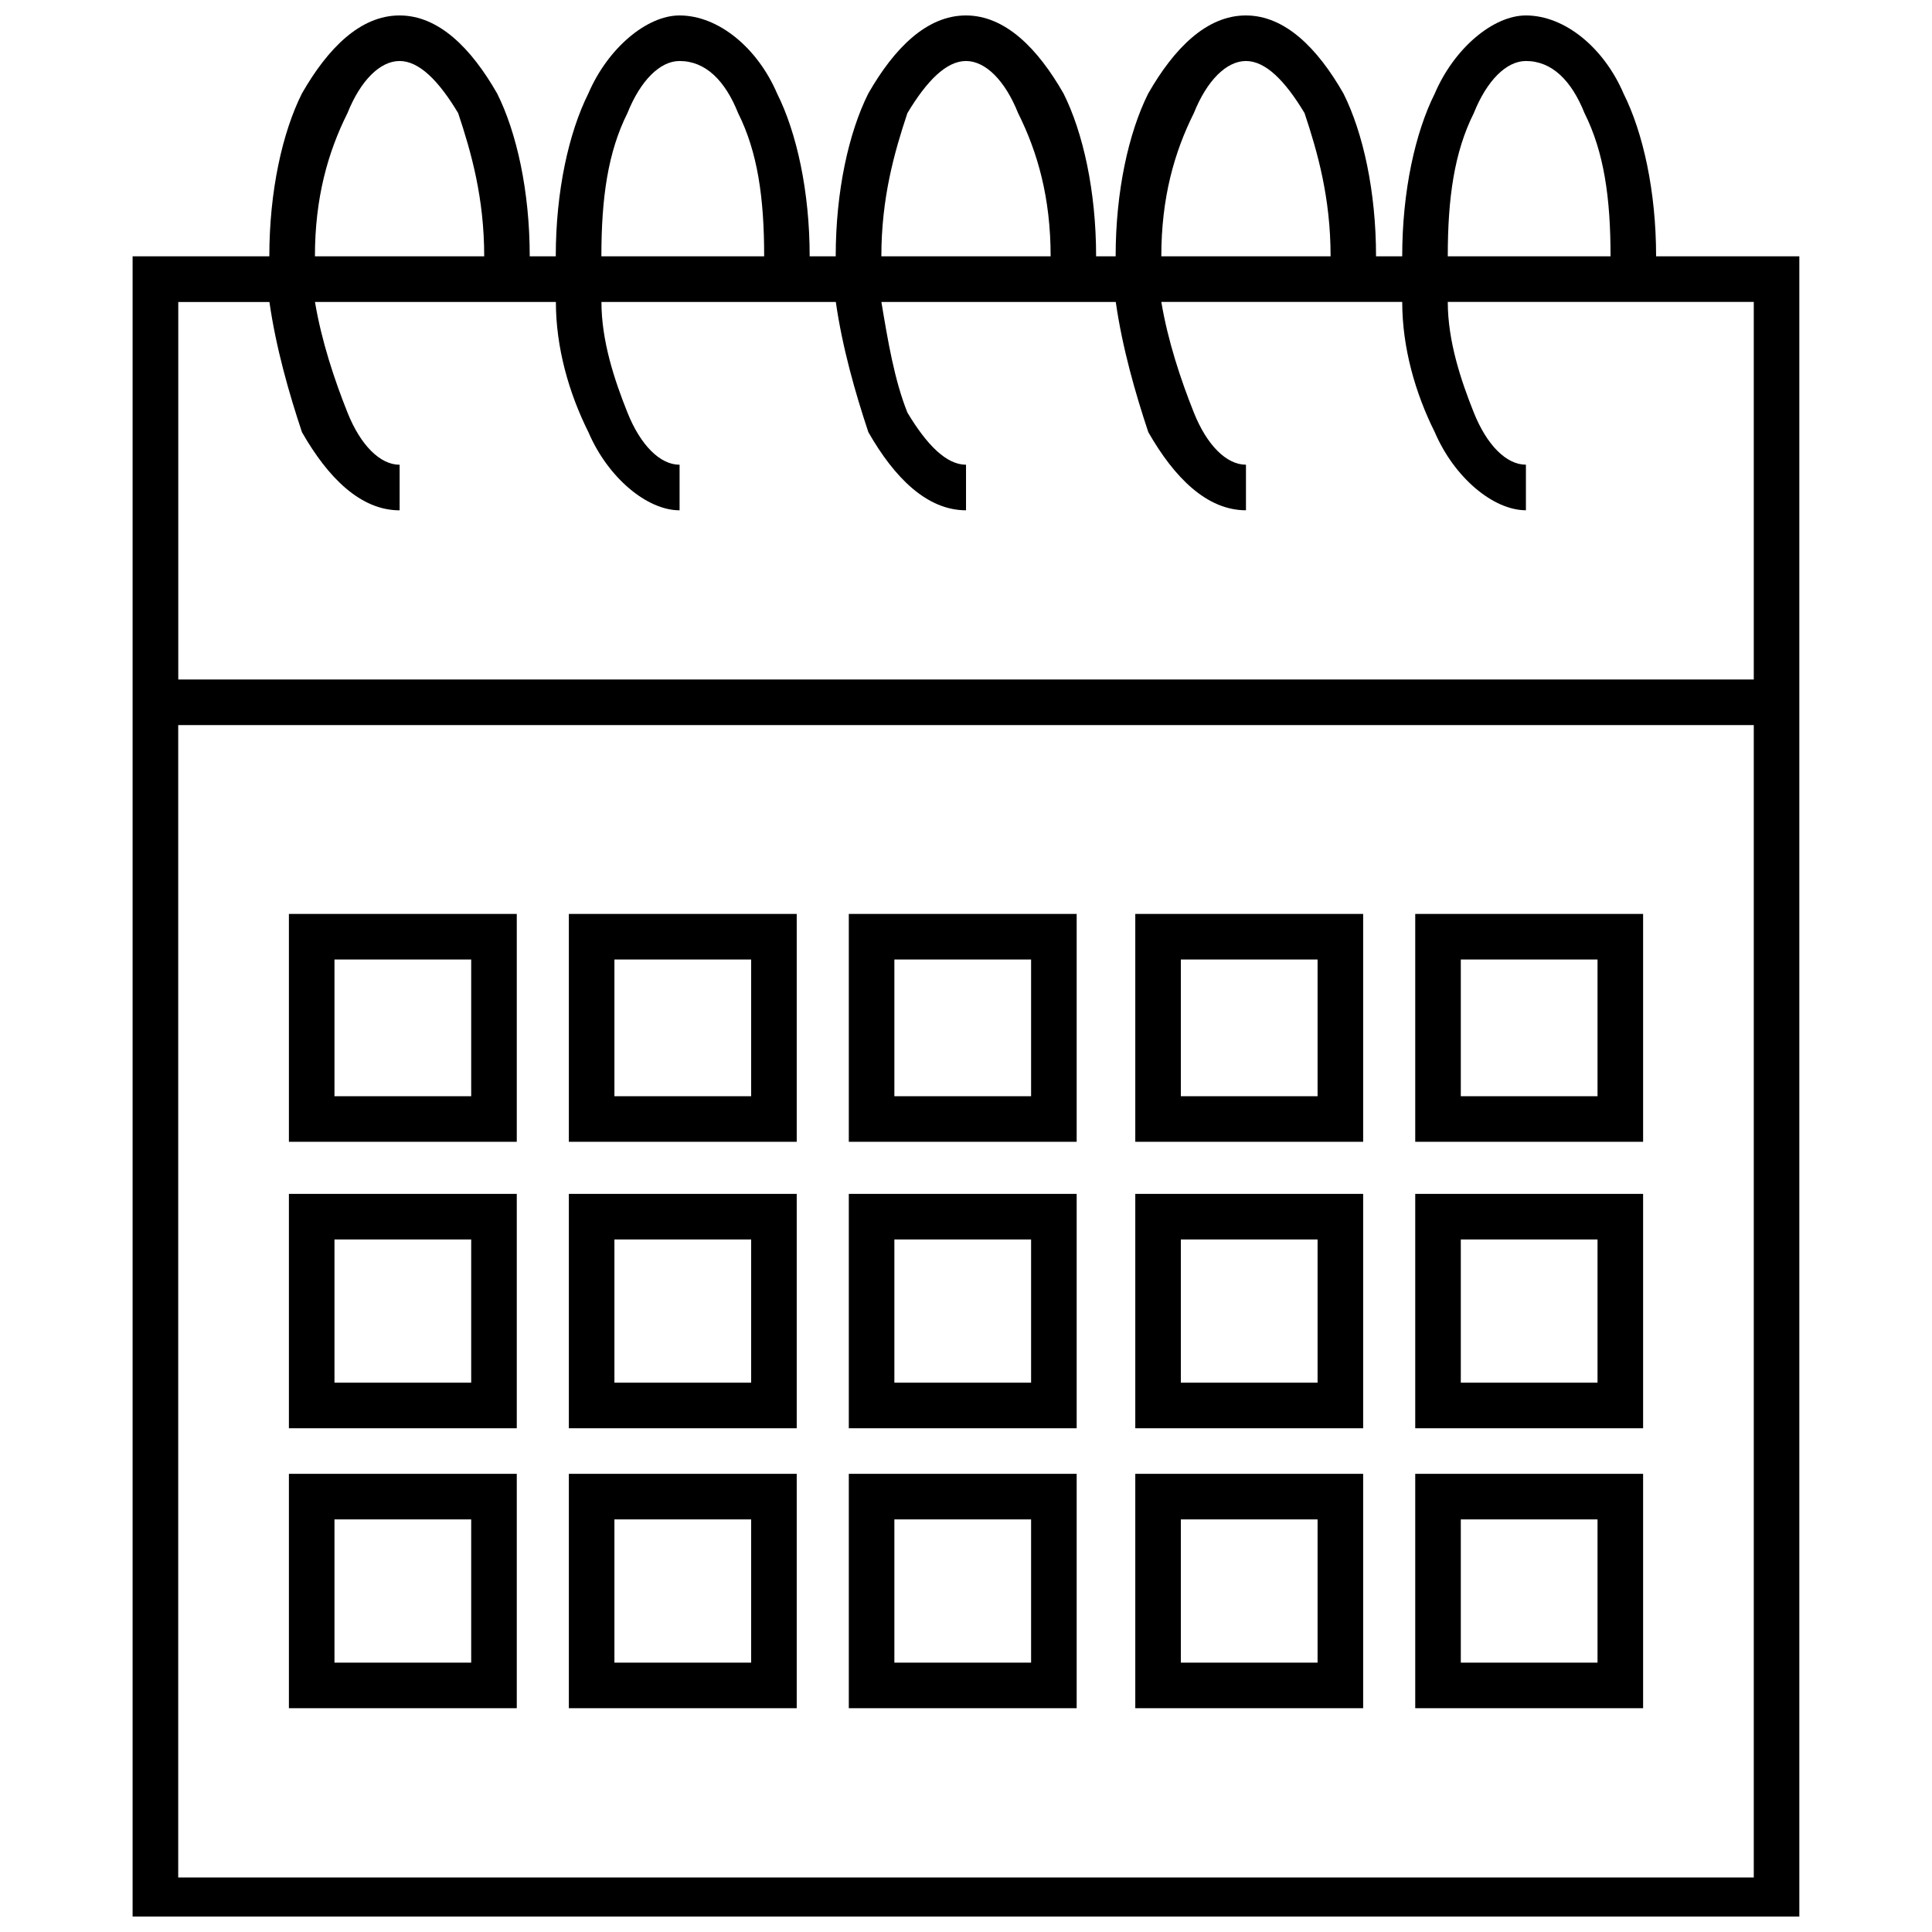
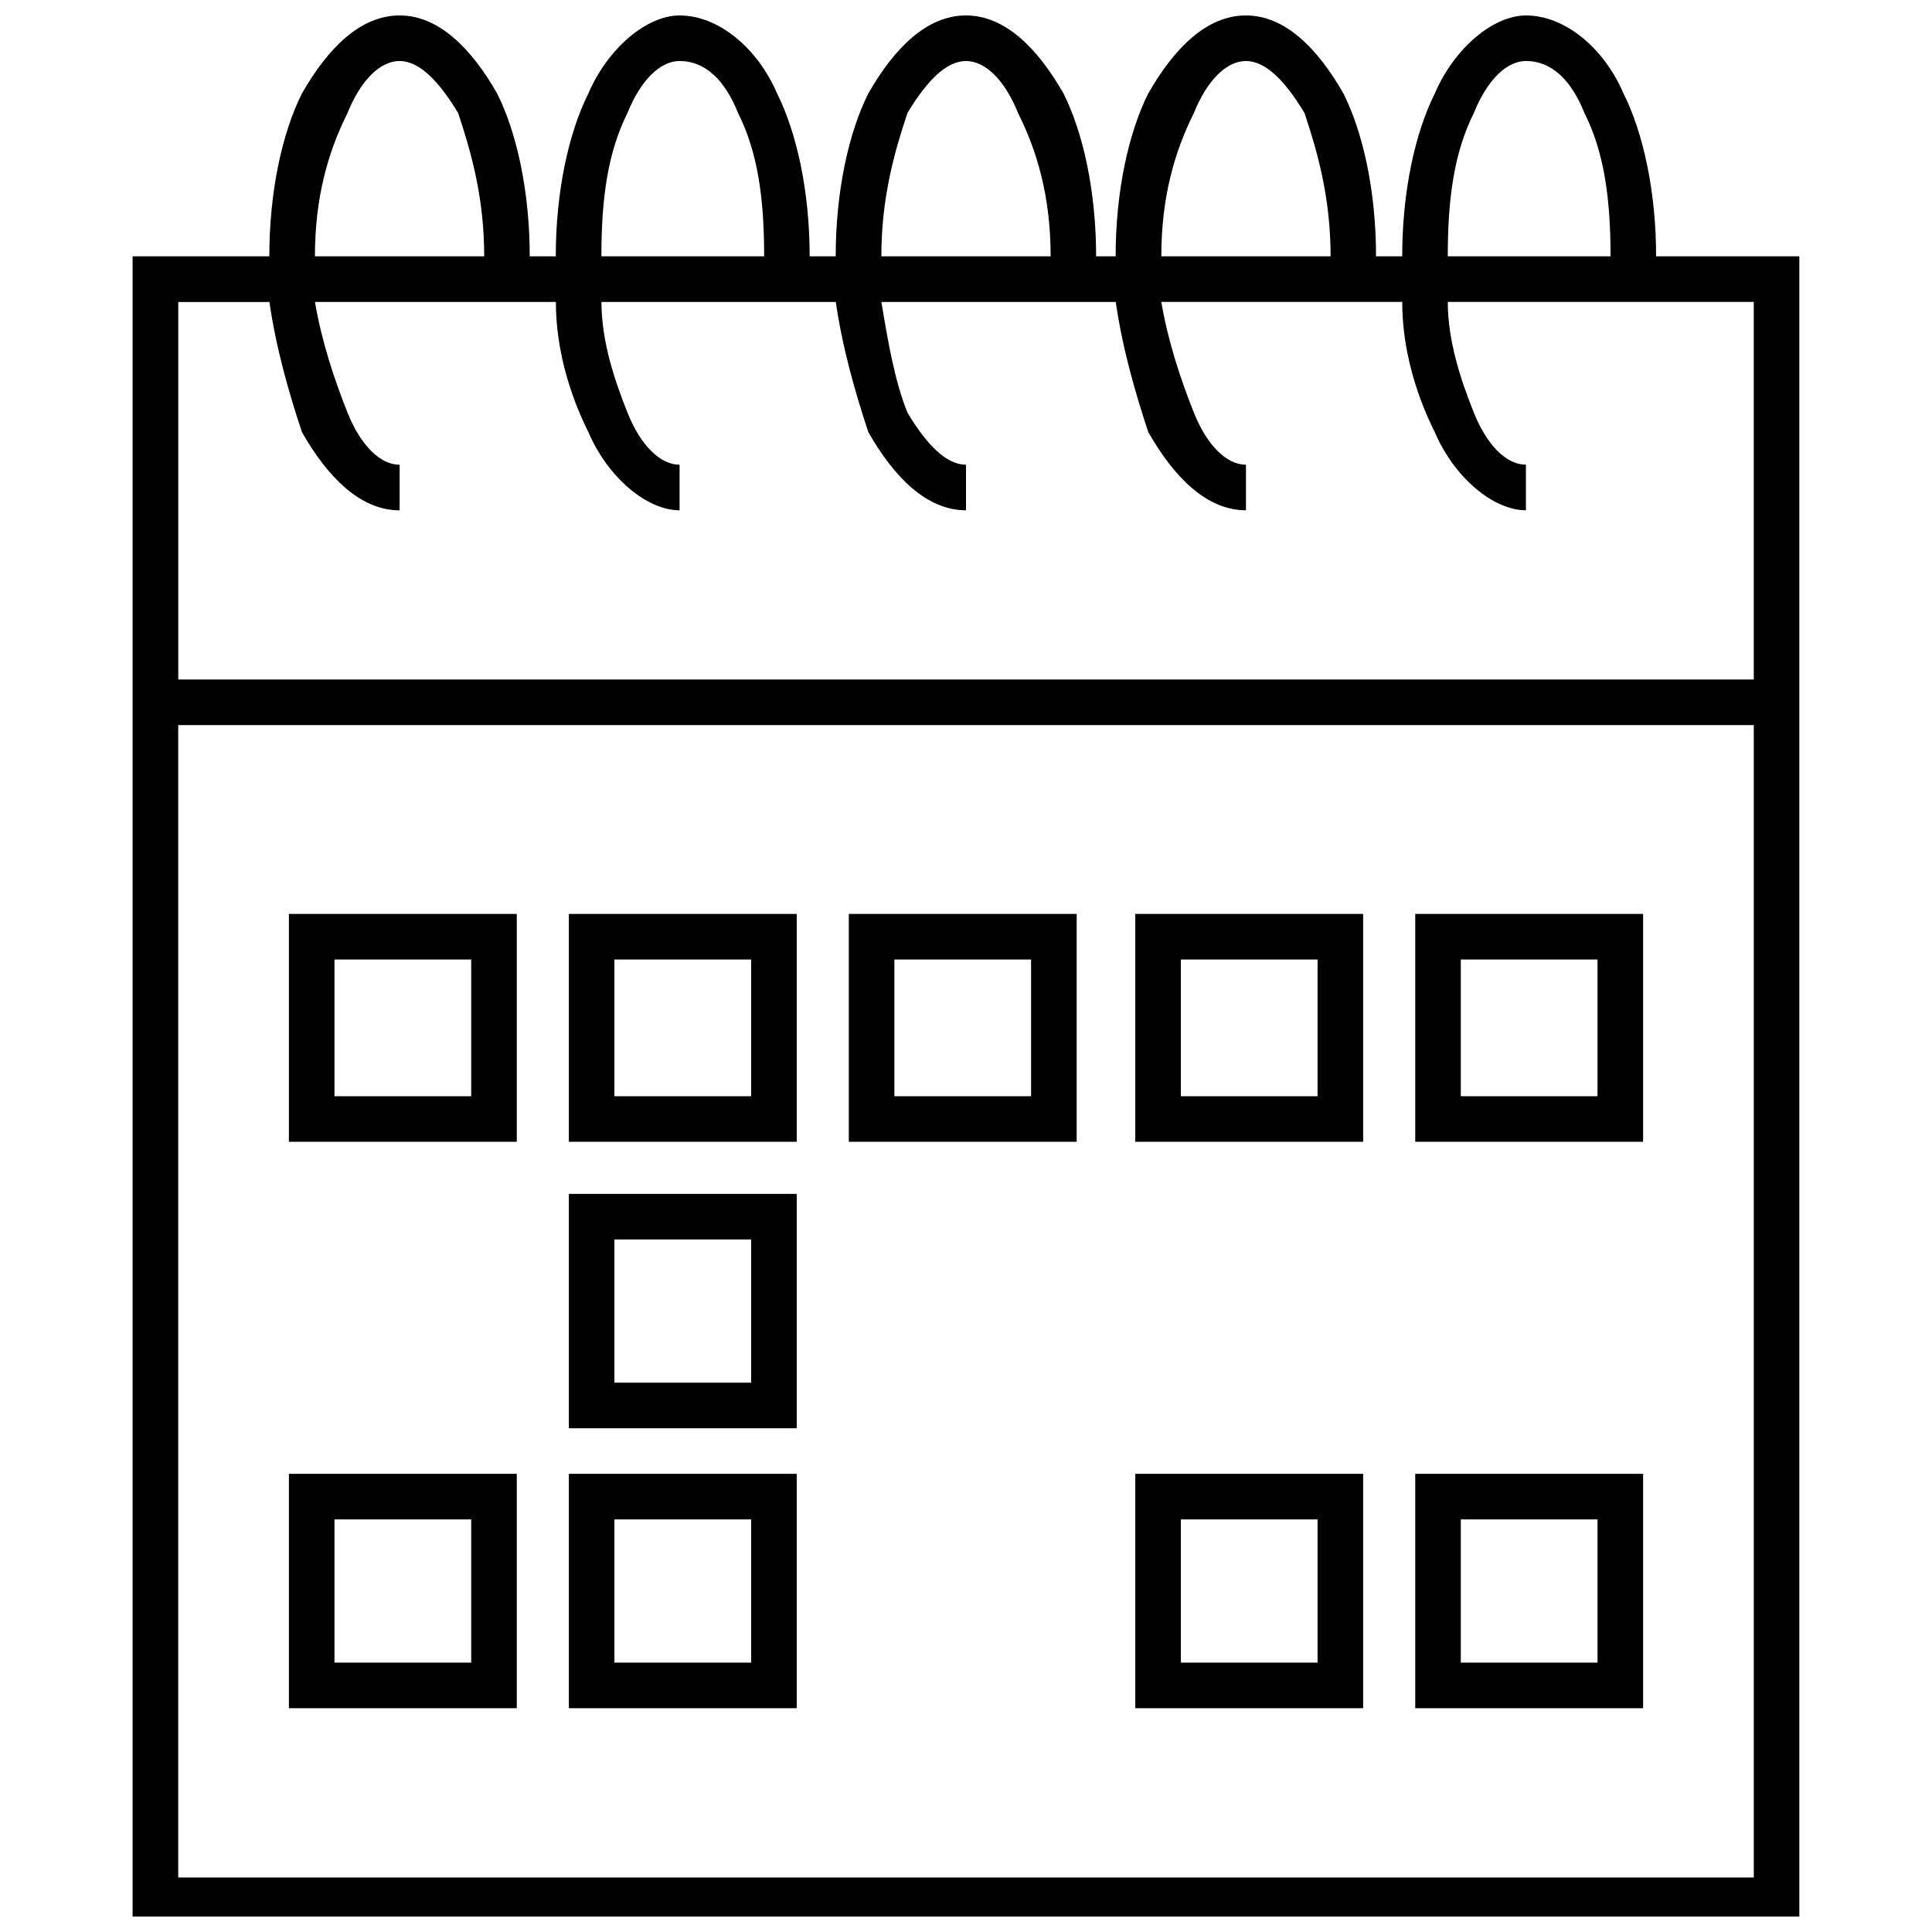
<svg xmlns="http://www.w3.org/2000/svg" width="800px" height="800px" version="1.1" viewBox="144 144 512 512">
  <defs>
    <clipPath id="a">
      <path d="m179 148.09h442v503.81h-442z" />
    </clipPath>
  </defs>
  <g clip-path="url(#a)">
    <path d="m191.23 324.08h417.54v-100.07h-81.094c0 10.352 3.449 20.703 6.902 29.332 3.449 8.625 8.625 13.805 13.805 13.805v12.078c-8.625 0-18.98-8.625-24.156-20.703-5.176-10.352-8.625-22.43-8.625-34.508h-63.84c1.727 10.352 5.176 20.703 8.625 29.332 3.449 8.625 8.625 13.805 13.805 13.805v12.078c-10.352 0-18.98-8.625-25.879-20.703-3.449-10.352-6.902-22.43-8.625-34.508h-62.113c1.727 10.352 3.449 20.703 6.902 29.332 5.176 8.625 10.352 13.805 15.527 13.805v12.078c-10.352 0-18.98-8.625-25.879-20.703-3.449-10.352-6.902-22.43-8.625-34.508h-62.113c0 10.352 3.449 20.703 6.902 29.332 3.449 8.625 8.625 13.805 13.805 13.805v12.078c-8.625 0-18.98-8.625-24.156-20.703-5.176-10.352-8.625-22.43-8.625-34.508h-63.84c1.727 10.352 5.176 20.703 8.625 29.332 3.449 8.625 8.625 13.805 13.805 13.805v12.078c-10.352 0-18.98-8.625-25.879-20.703-3.449-10.352-6.902-22.43-8.625-34.508h-24.156v100.07zm324.37-112.15c0-17.254 3.449-32.781 8.625-43.133 5.176-12.078 15.527-20.703 24.156-20.703 10.352 0 20.703 8.625 25.879 20.703 5.176 10.352 8.625 25.879 8.625 43.133h37.957v439.97h-441.7v-439.97h36.234c0-17.254 3.449-32.781 8.625-43.133 6.902-12.078 15.527-20.703 25.879-20.703 10.352 0 18.98 8.625 25.879 20.703 5.176 10.352 8.625 25.879 8.625 43.133h6.902c0-17.254 3.449-32.781 8.625-43.133 5.176-12.078 15.527-20.703 24.156-20.703 10.352 0 20.703 8.625 25.879 20.703 5.176 10.352 8.625 25.879 8.625 43.133h6.902c0-17.254 3.449-32.781 8.625-43.133 6.902-12.078 15.527-20.703 25.879-20.703 10.352 0 18.98 8.625 25.879 20.703 5.176 10.352 8.625 25.879 8.625 43.133h5.176c0-17.254 3.449-32.781 8.625-43.133 6.902-12.078 15.527-20.703 25.879-20.703 10.352 0 18.98 8.625 25.879 20.703 5.176 10.352 8.625 25.879 8.625 43.133zm55.211 0c0-15.527-1.727-27.605-6.902-37.957-3.449-8.625-8.625-13.805-15.527-13.805-5.176 0-10.352 5.176-13.805 13.805-5.176 10.352-6.902 22.43-6.902 37.957zm-74.191 0c0-15.527-3.449-27.605-6.902-37.957-5.176-8.625-10.352-13.805-15.527-13.805s-10.352 5.176-13.805 13.805c-5.176 10.352-8.625 22.43-8.625 37.957zm-74.191 0c0-15.527-3.449-27.605-8.625-37.957-3.449-8.625-8.625-13.805-13.805-13.805-5.176 0-10.352 5.176-15.527 13.805-3.449 10.352-6.902 22.43-6.902 37.957zm-75.918 0c0-15.527-1.727-27.605-6.902-37.957-3.449-8.625-8.625-13.805-15.527-13.805-5.176 0-10.352 5.176-13.805 13.805-5.176 10.352-6.902 22.43-6.902 37.957zm-74.191 0c0-15.527-3.449-27.605-6.902-37.957-5.176-8.625-10.352-13.805-15.527-13.805s-10.352 5.176-13.805 13.805c-5.176 10.352-8.625 22.43-8.625 37.957zm336.45 124.23h-417.54v305.39h417.54z" />
  </g>
  <path d="m280.95 386.2v60.387h-60.387v-60.387zm-12.078 12.078h-36.234v36.234h36.234z" />
  <path d="m355.14 386.2v60.387h-60.387v-60.387zm-12.078 12.078h-36.234v36.234h36.234z" />
  <path d="m429.33 386.2v60.387h-60.387v-60.387zm-12.078 12.078h-36.234v36.234h36.234z" />
  <path d="m505.25 386.2v60.387h-60.387v-60.387zm-12.078 12.078h-36.234v36.234h36.234z" />
  <path d="m579.44 386.2v60.387h-60.387v-60.387zm-12.078 12.078h-36.234v36.234h36.234z" />
-   <path d="m280.95 460.39v62.113h-60.387v-62.113zm-12.078 12.078h-36.234v37.957h36.234z" />
  <path d="m355.14 460.39v62.113h-60.387v-62.113zm-12.078 12.078h-36.234v37.957h36.234z" />
-   <path d="m429.33 460.39v62.113h-60.387v-62.113zm-12.078 12.078h-36.234v37.957h36.234z" />
-   <path d="m505.25 460.39v62.113h-60.387v-62.113zm-12.078 12.078h-36.234v37.957h36.234z" />
-   <path d="m579.44 460.39v62.113h-60.387v-62.113zm-12.078 12.078h-36.234v37.957h36.234z" />
  <path d="m280.95 534.58v62.113h-60.387v-62.113zm-12.078 12.078h-36.234v37.957h36.234z" />
  <path d="m355.14 534.58v62.113h-60.387v-62.113zm-12.078 12.078h-36.234v37.957h36.234z" />
-   <path d="m429.33 534.58v62.113h-60.387v-62.113zm-12.078 12.078h-36.234v37.957h36.234z" />
  <path d="m505.25 534.58v62.113h-60.387v-62.113zm-12.078 12.078h-36.234v37.957h36.234z" />
  <path d="m579.44 534.58v62.113h-60.387v-62.113zm-12.078 12.078h-36.234v37.957h36.234z" />
</svg>